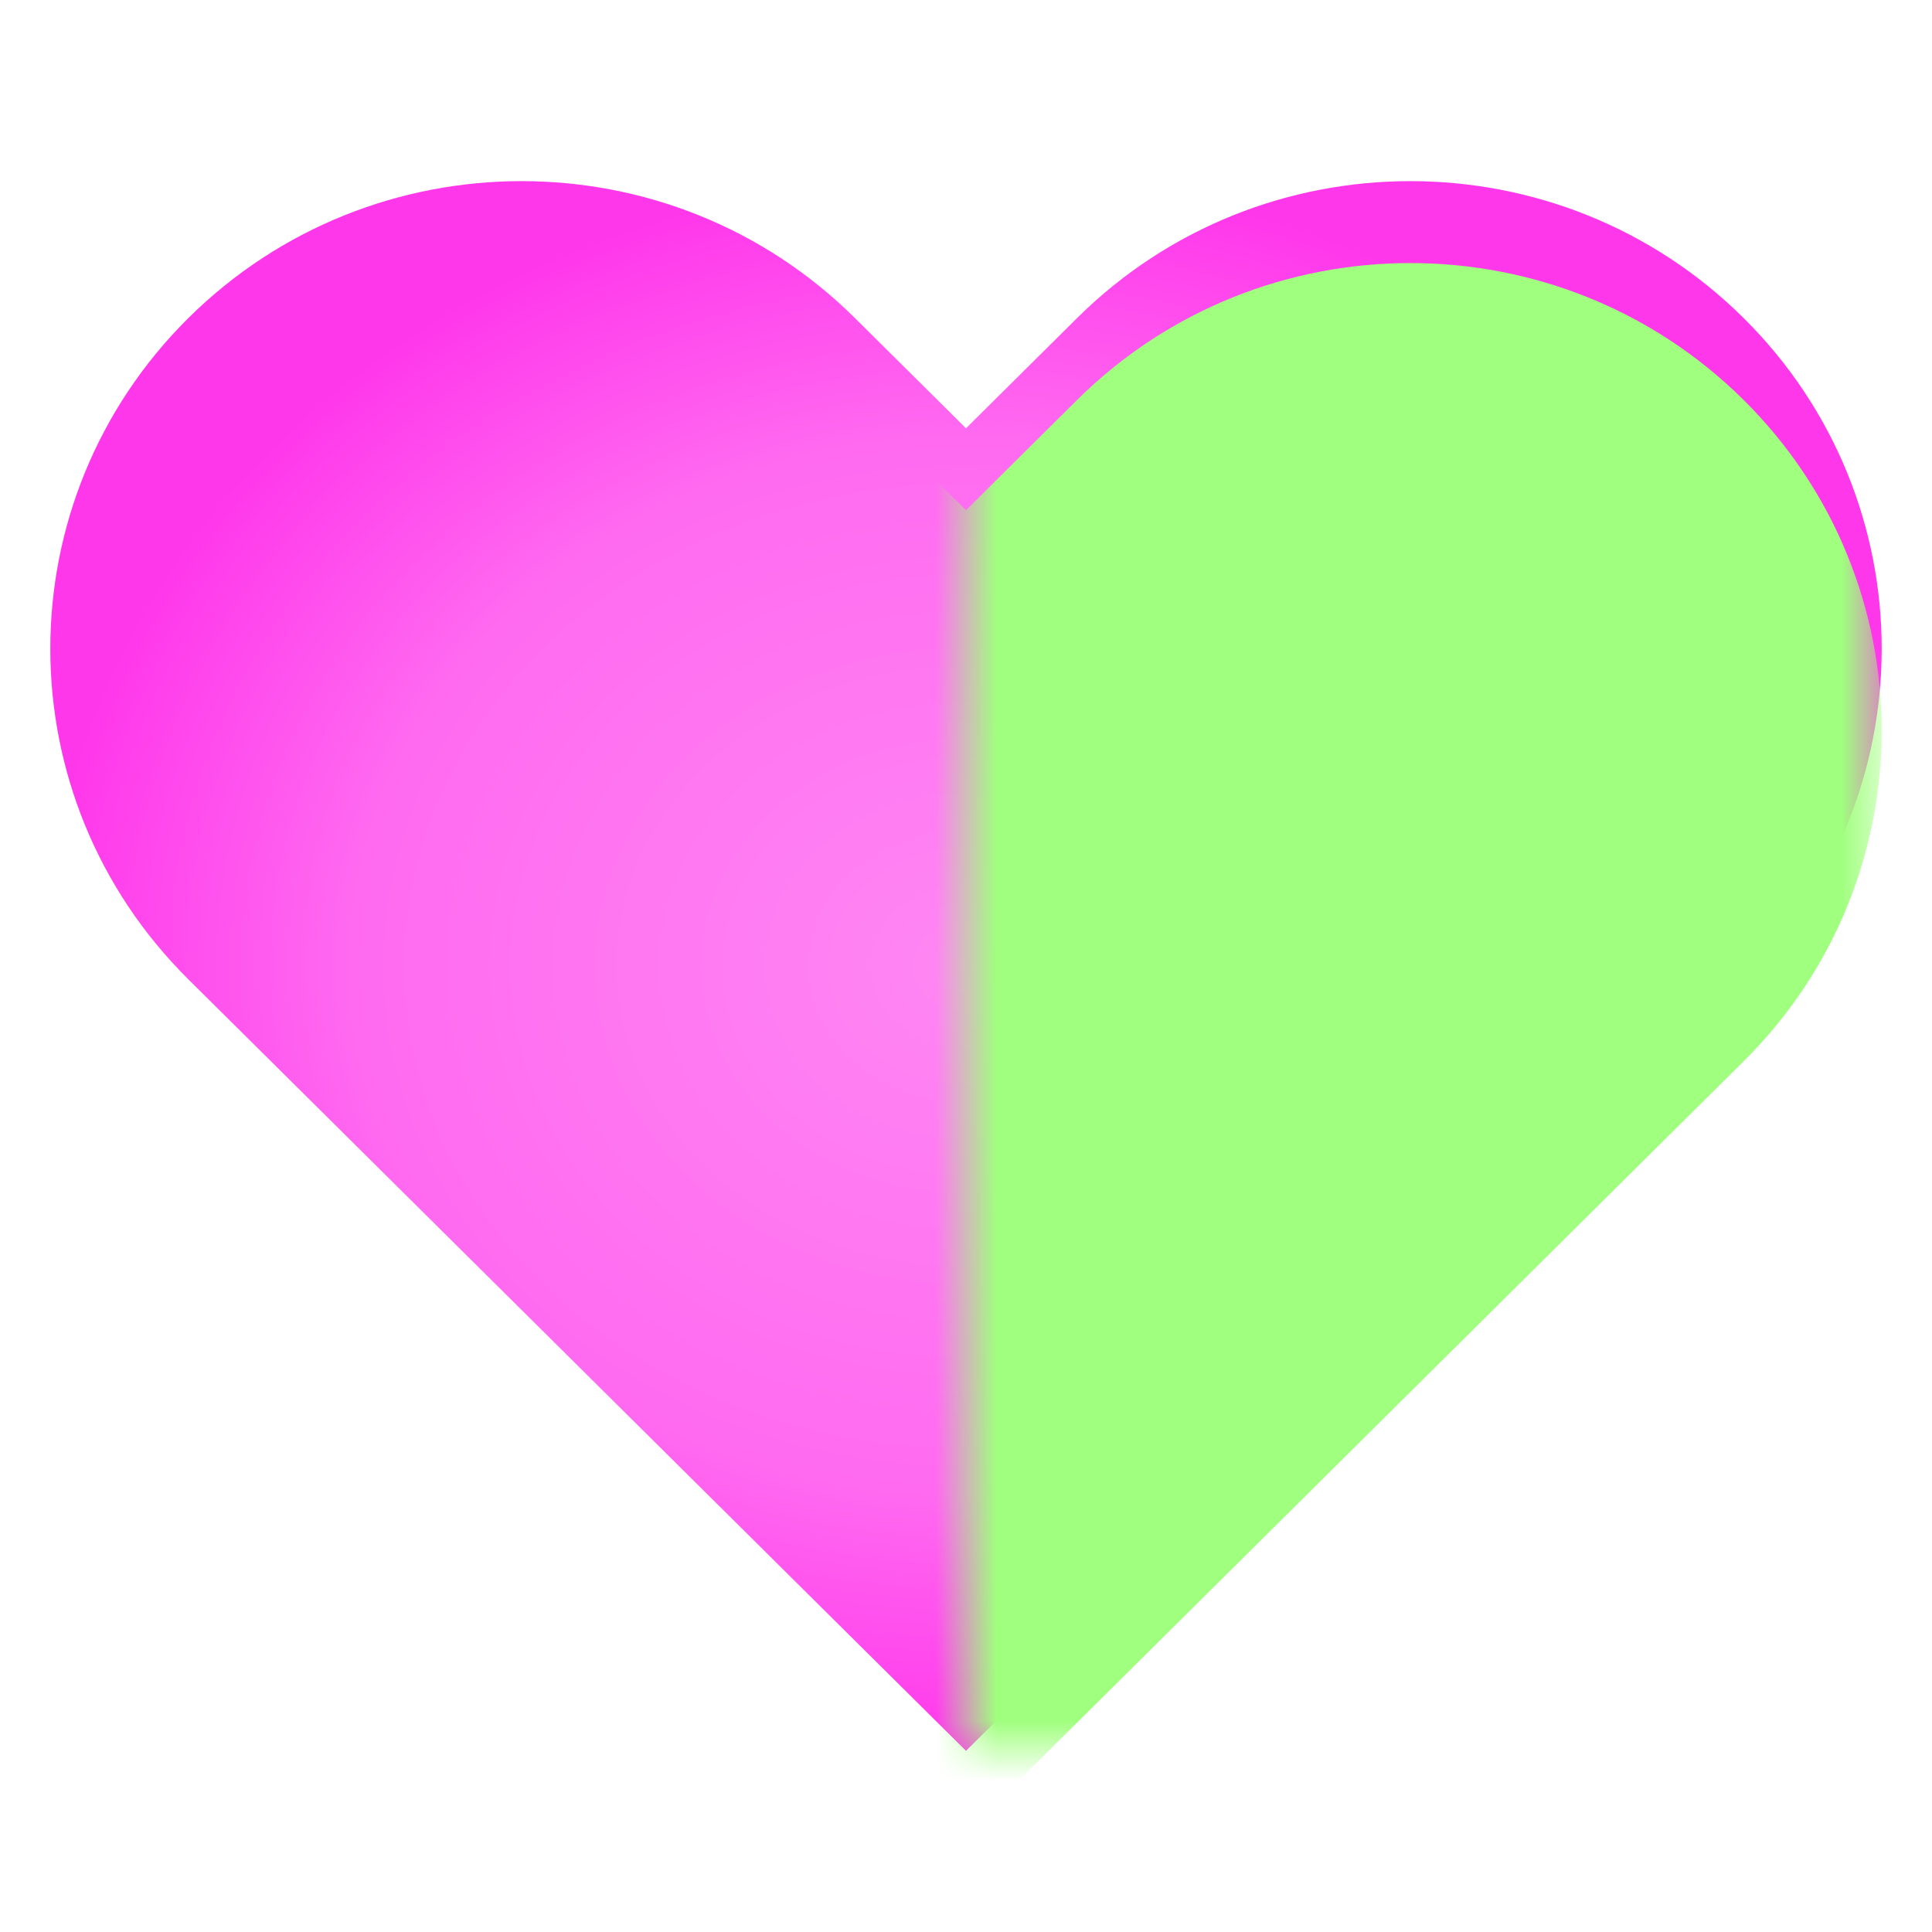
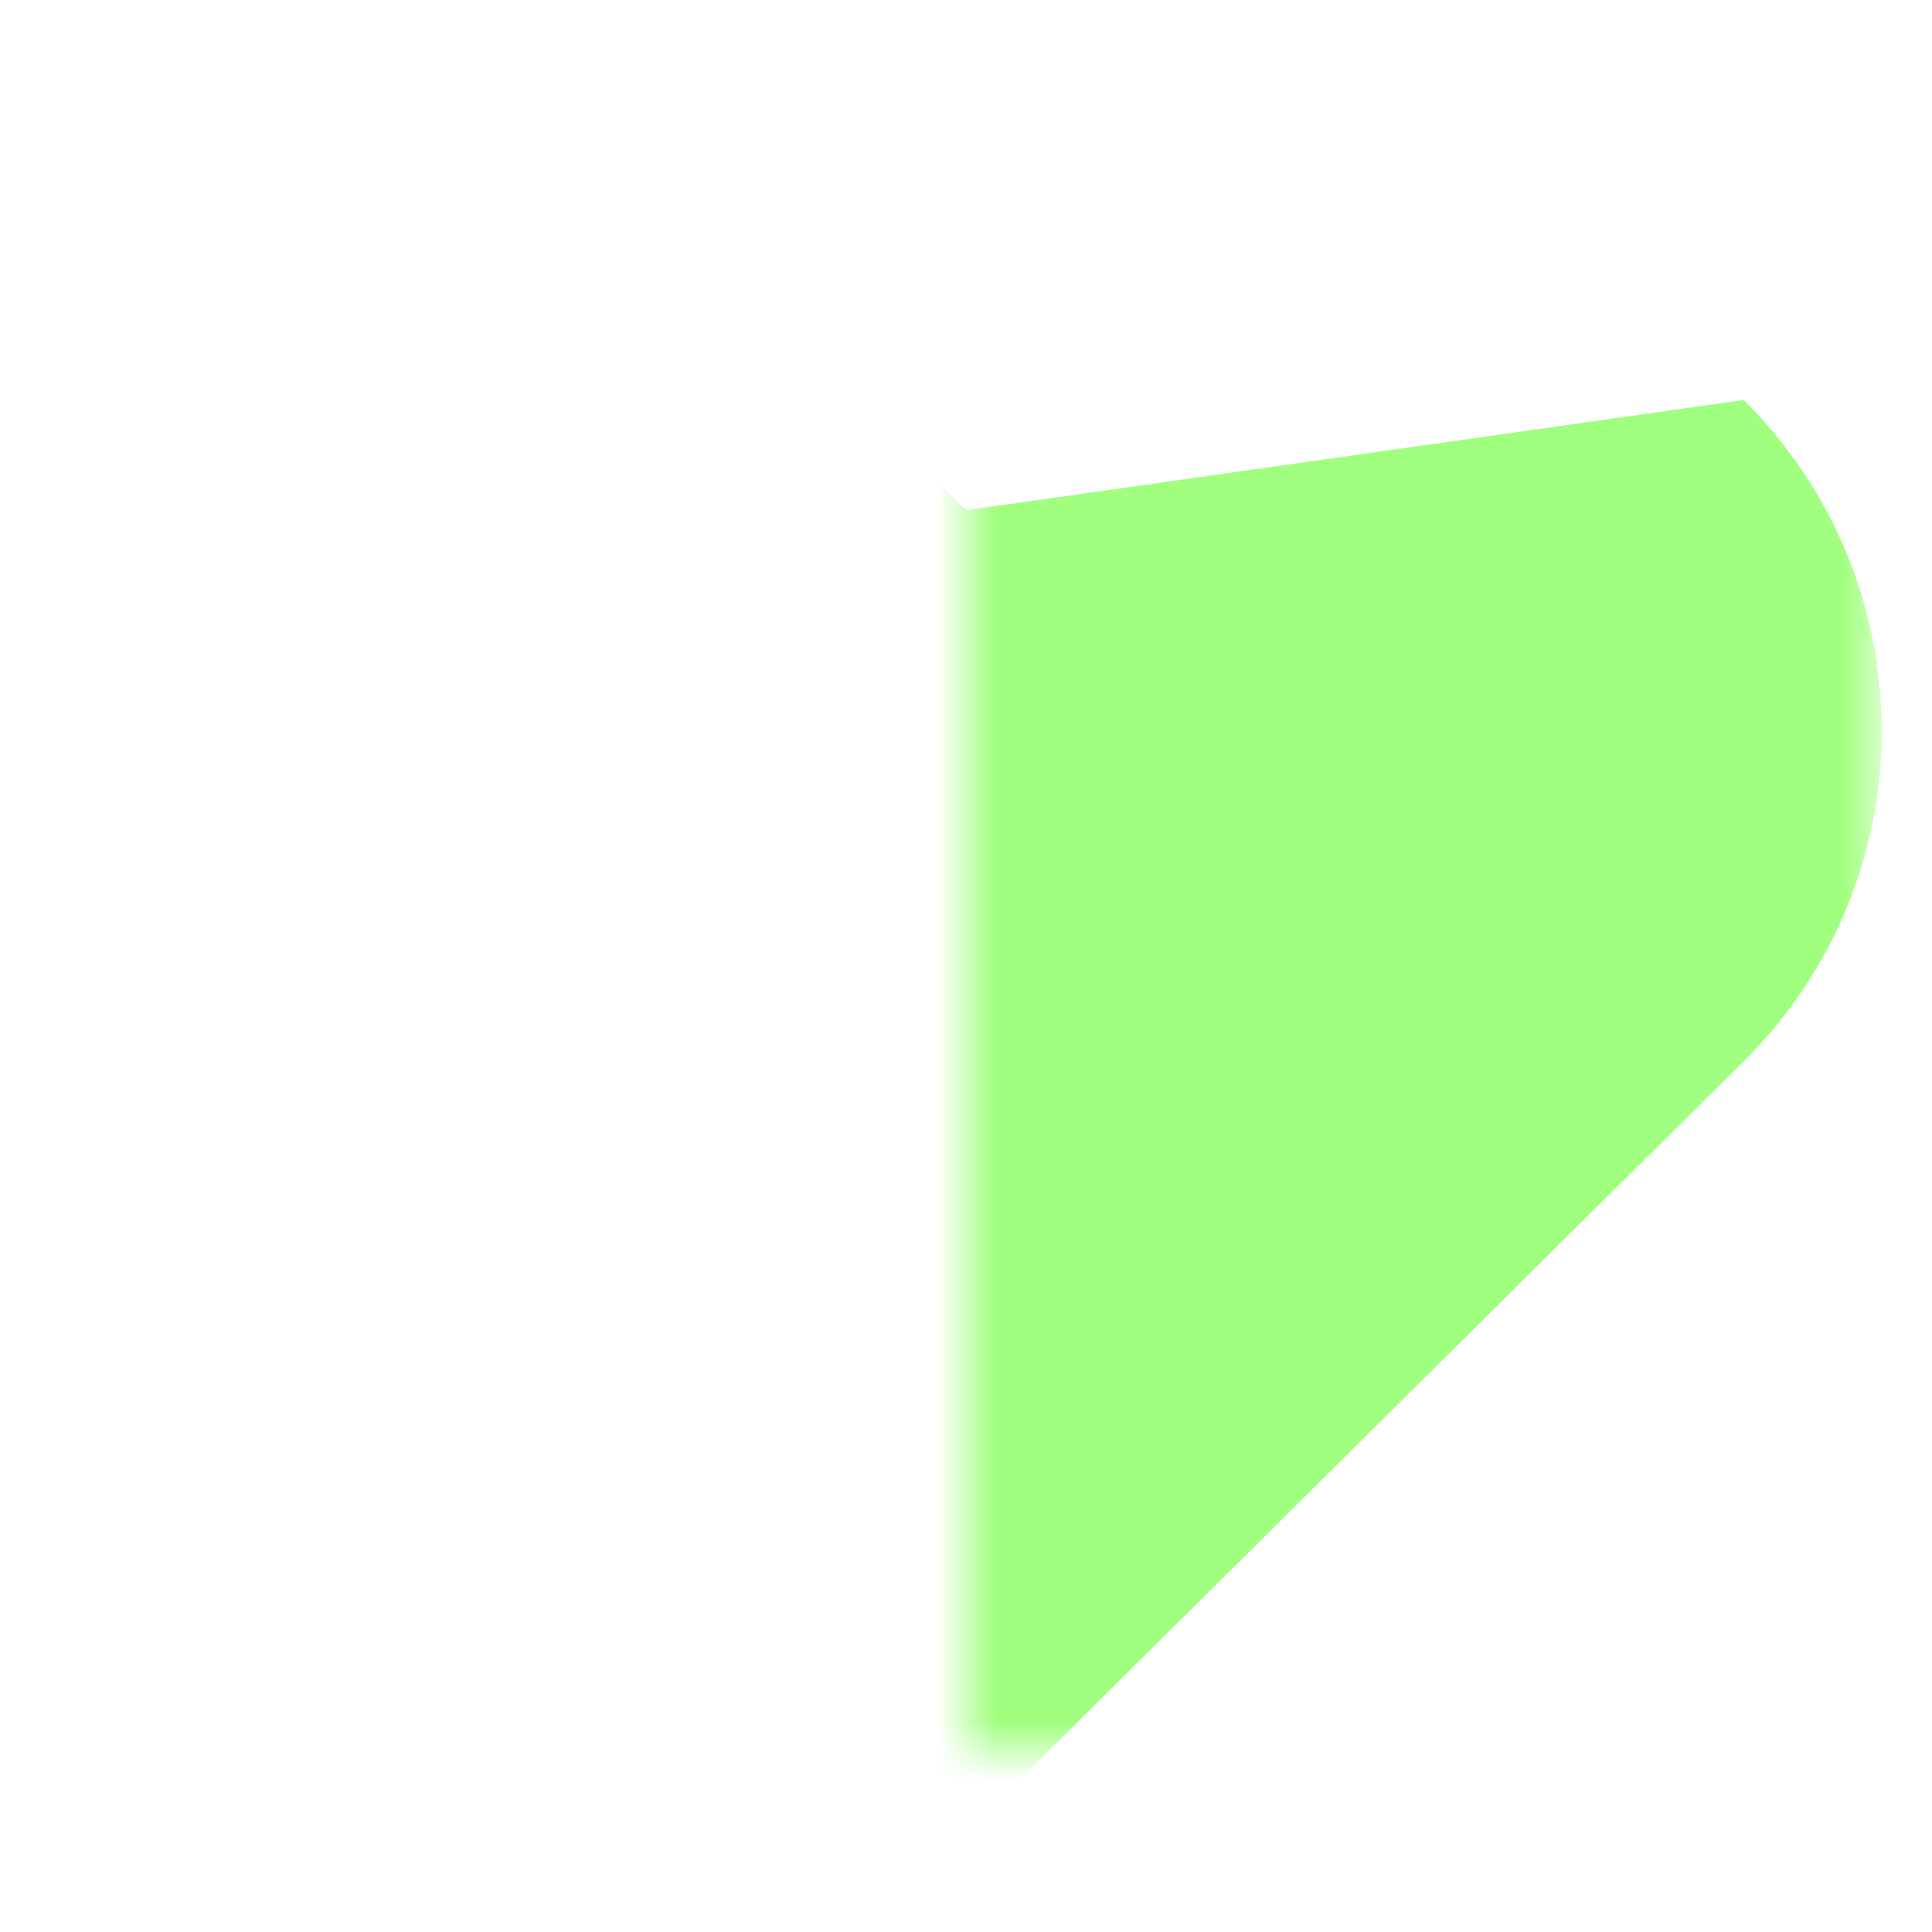
<svg xmlns="http://www.w3.org/2000/svg" width="32" height="32" viewBox="0 0 32 32" fill="none">
  <g filter="url(#filter0_ii_939_69197)">
-     <path d="M3.12 5.268C0.071 8.293 0.071 13.197 3.12 16.221L16 29L28.88 16.221C31.929 13.197 31.929 8.293 28.88 5.268C25.832 2.244 20.889 2.244 17.84 5.268L16 7.094L14.16 5.268C11.111 2.244 6.169 2.244 3.12 5.268Z" fill="url(#paint0_radial_939_69197)" />
-   </g>
+     </g>
  <mask id="mask0_939_69197" style="mask-type:alpha" maskUnits="userSpaceOnUse" x="16" y="3" width="16" height="26">
    <rect x="16" y="3" width="15.167" height="26" fill="#D9D9D9" />
  </mask>
  <g mask="url(#mask0_939_69197)">
    <g filter="url(#filter1_ii_939_69197)">
-       <path d="M3.12 5.268C0.071 8.293 0.071 13.197 3.12 16.221L16 29L28.88 16.221C31.929 13.197 31.929 8.293 28.88 5.268C25.832 2.244 20.889 2.244 17.84 5.268L16 7.094L14.16 5.268C11.111 2.244 6.169 2.244 3.12 5.268Z" fill="#A0FF7E" />
+       <path d="M3.12 5.268C0.071 8.293 0.071 13.197 3.12 16.221L16 29L28.88 16.221C31.929 13.197 31.929 8.293 28.88 5.268L16 7.094L14.16 5.268C11.111 2.244 6.169 2.244 3.12 5.268Z" fill="#A0FF7E" />
    </g>
  </g>
  <defs>
    <filter id="filter0_ii_939_69197" x="0.833" y="3" width="30.333" height="26" filterUnits="userSpaceOnUse" color-interpolation-filters="sRGB">
      <feFlood flood-opacity="0" result="BackgroundImageFix" />
      <feBlend mode="normal" in="SourceGraphic" in2="BackgroundImageFix" result="shape" />
      <feColorMatrix in="SourceAlpha" type="matrix" values="0 0 0 0 0 0 0 0 0 0 0 0 0 0 0 0 0 0 127 0" result="hardAlpha" />
      <feOffset />
      <feGaussianBlur stdDeviation="2.5" />
      <feComposite in2="hardAlpha" operator="arithmetic" k2="-1" k3="1" />
      <feColorMatrix type="matrix" values="0 0 0 0 0.438 0 0 0 0 0.007 0 0 0 0 0.393 0 0 0 0.23 0" />
      <feBlend mode="normal" in2="shape" result="effect1_innerShadow_939_69197" />
      <feColorMatrix in="SourceAlpha" type="matrix" values="0 0 0 0 0 0 0 0 0 0 0 0 0 0 0 0 0 0 127 0" result="hardAlpha" />
      <feOffset />
      <feGaussianBlur stdDeviation="5" />
      <feComposite in2="hardAlpha" operator="arithmetic" k2="-1" k3="1" />
      <feColorMatrix type="matrix" values="0 0 0 0 0.758 0 0 0 0 0.088 0 0 0 0 0.692 0 0 0 1 0" />
      <feBlend mode="normal" in2="effect1_innerShadow_939_69197" result="effect2_innerShadow_939_69197" />
    </filter>
    <filter id="filter1_ii_939_69197" x="0.833" y="3" width="30.333" height="27.357" filterUnits="userSpaceOnUse" color-interpolation-filters="sRGB">
      <feFlood flood-opacity="0" result="BackgroundImageFix" />
      <feBlend mode="normal" in="SourceGraphic" in2="BackgroundImageFix" result="shape" />
      <feColorMatrix in="SourceAlpha" type="matrix" values="0 0 0 0 0 0 0 0 0 0 0 0 0 0 0 0 0 0 127 0" result="hardAlpha" />
      <feOffset />
      <feGaussianBlur stdDeviation="2.5" />
      <feComposite in2="hardAlpha" operator="arithmetic" k2="-1" k3="1" />
      <feColorMatrix type="matrix" values="0 0 0 0 0.224 0 0 0 0 0.557 0 0 0 0 0.106 0 0 0 1 0" />
      <feBlend mode="normal" in2="shape" result="effect1_innerShadow_939_69197" />
      <feColorMatrix in="SourceAlpha" type="matrix" values="0 0 0 0 0 0 0 0 0 0 0 0 0 0 0 0 0 0 127 0" result="hardAlpha" />
      <feOffset dy="1.357" />
      <feGaussianBlur stdDeviation="5" />
      <feComposite in2="hardAlpha" operator="arithmetic" k2="-1" k3="1" />
      <feColorMatrix type="matrix" values="0 0 0 0 0.224 0 0 0 0 0.557 0 0 0 0 0.106 0 0 0 0.42 0" />
      <feBlend mode="normal" in2="effect1_innerShadow_939_69197" result="effect2_innerShadow_939_69197" />
    </filter>
    <radialGradient id="paint0_radial_939_69197" cx="0" cy="0" r="1" gradientUnits="userSpaceOnUse" gradientTransform="translate(16 16) rotate(89.595) scale(13.092 15.274)">
      <stop stop-color="#FF87F3" />
      <stop offset="0.667" stop-color="#FF6AF0" />
      <stop offset="1" stop-color="#FF37EB" />
    </radialGradient>
  </defs>
</svg>